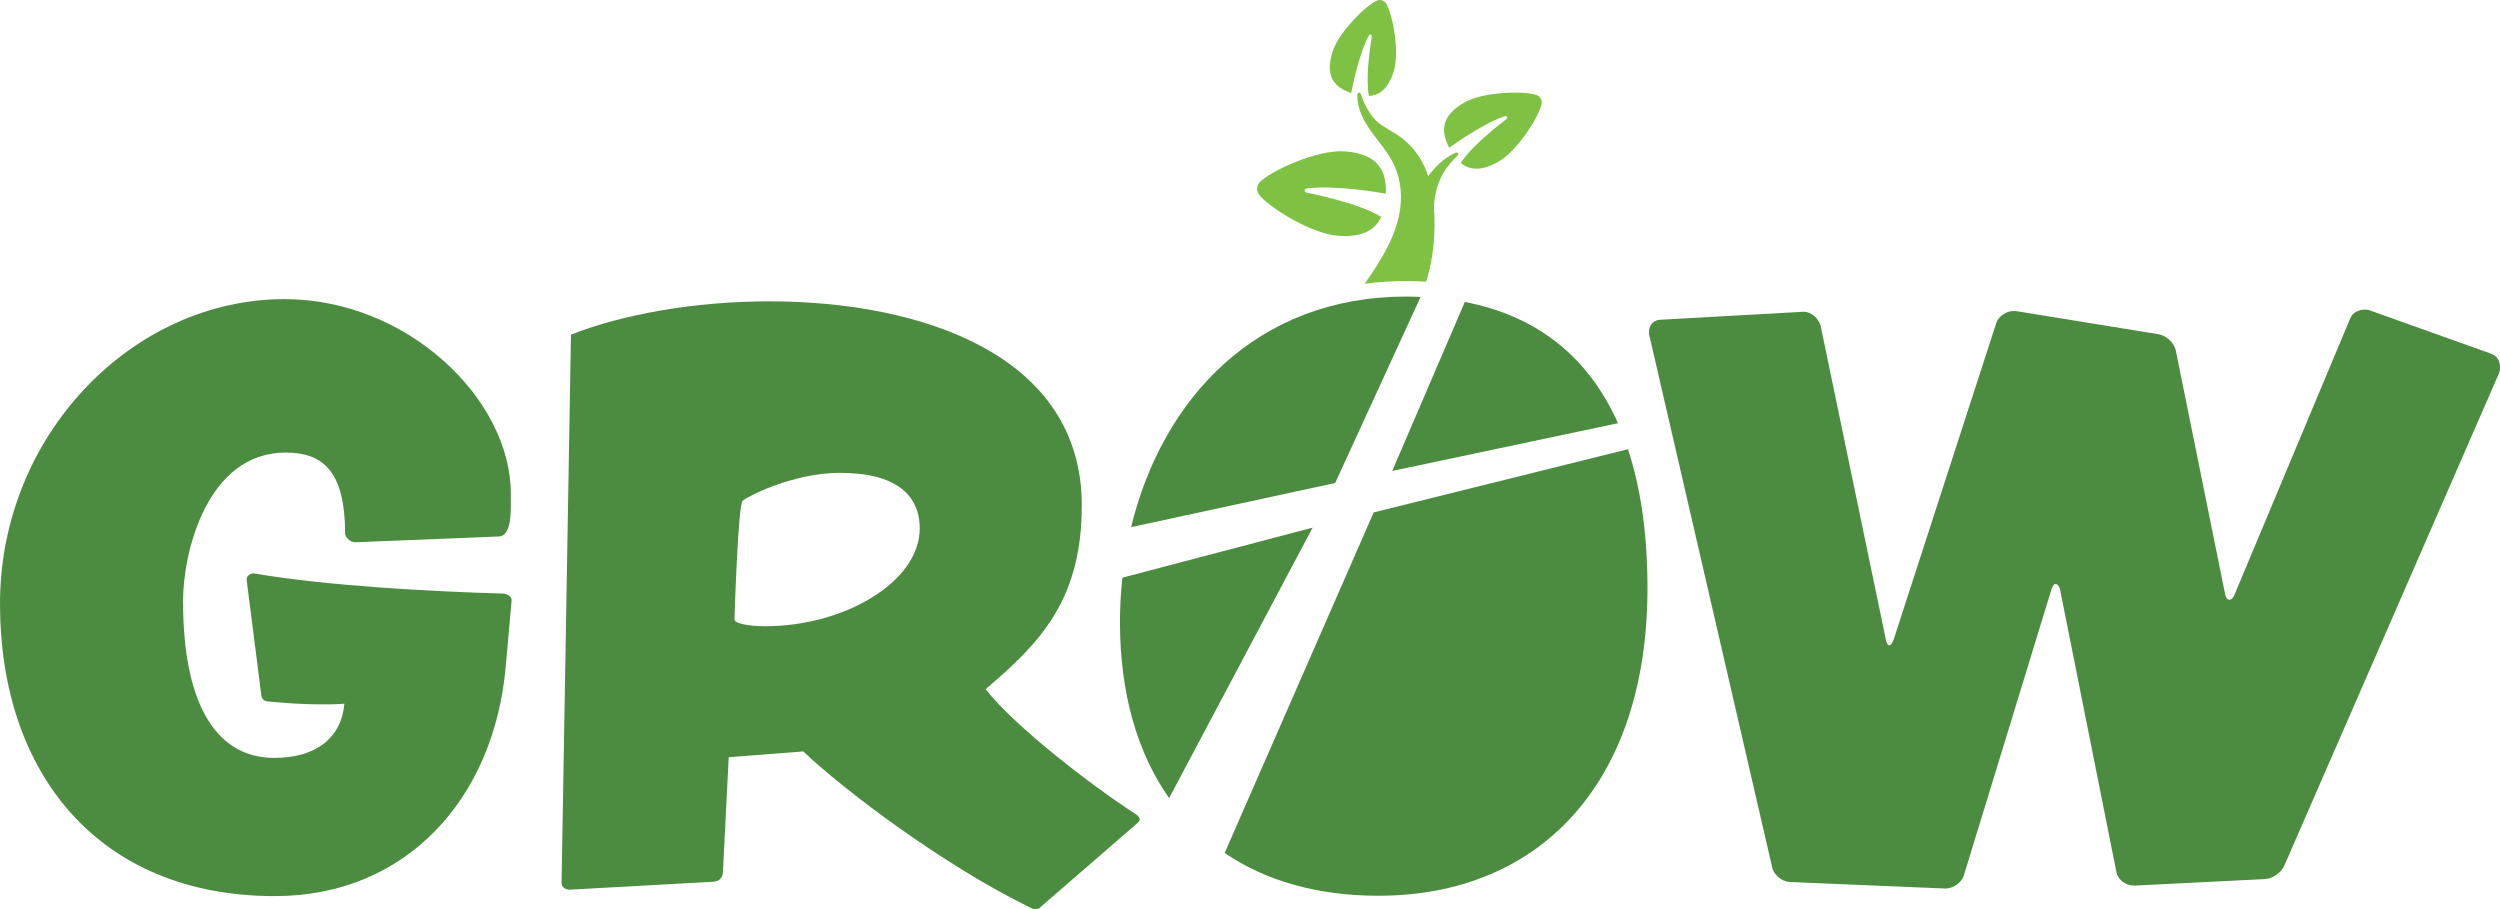
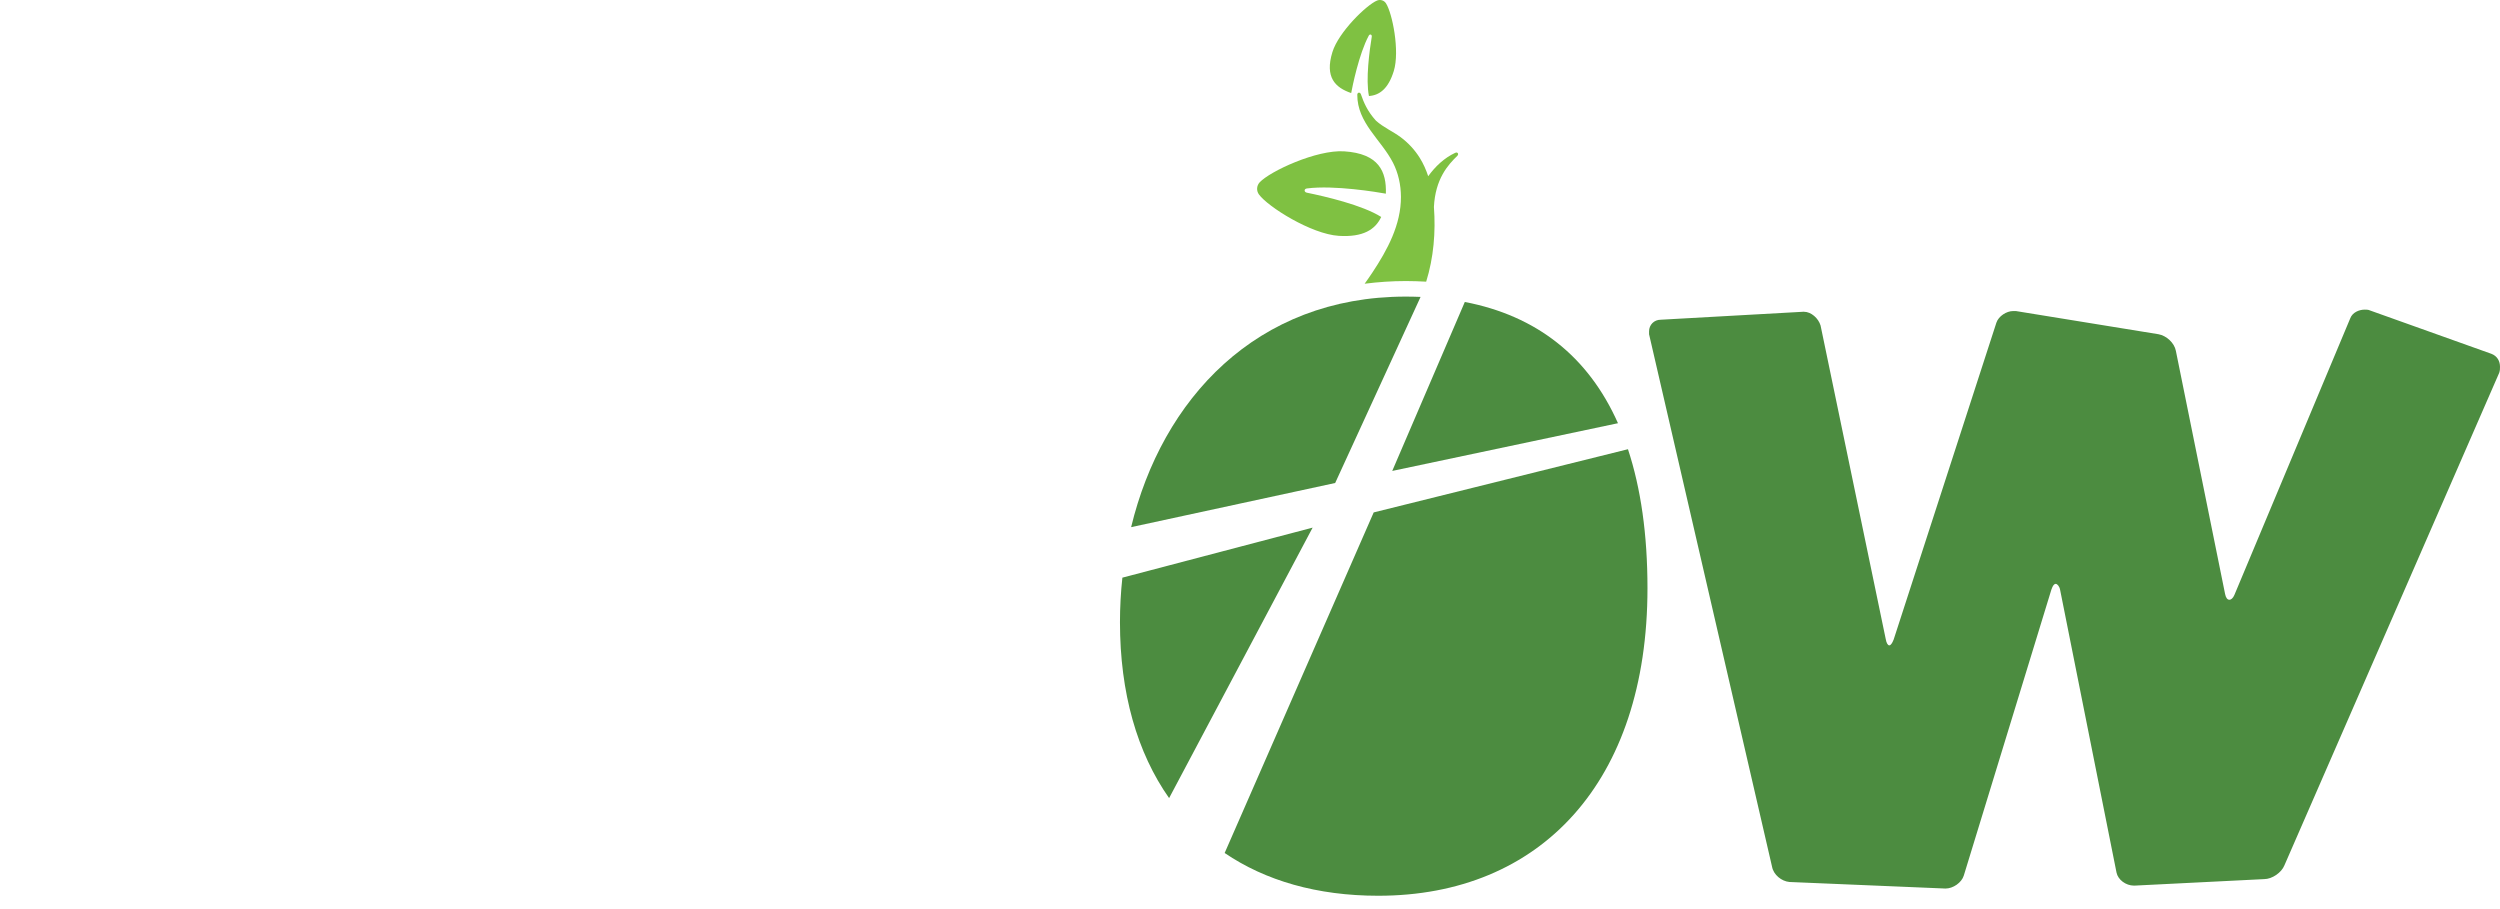
<svg xmlns="http://www.w3.org/2000/svg" id="Layer_1" data-name="Layer 1" viewBox="0 0 643.12 233.88">
  <defs>
    <style>
      .cls-1 {
        fill: #4c8c40;
      }

      .cls-1, .cls-2 {
        stroke-width: 0px;
      }

      .cls-2 {
        fill: #7fc142;
      }
    </style>
  </defs>
-   <path class="cls-1" d="M131.6,154.58l-1.49,16.75c-2.98,34.25-25.69,59.19-59.38,59.19C25.13,230.52,0,198.69,0,155.32s34.06-78.37,73.15-78.37c31.64,0,58.26,25.69,58.26,50.07v3.17c0,3.35-.37,7.82-3.16,7.82l-36.86,1.49c-1.49,0-2.61-1.49-2.61-2.23,0-15.64-5.4-20.85-15.26-20.85-20.29,0-26.43,25.69-26.43,38.16,0,28.48,9.68,40.39,23.45,40.39,10.8,0,17.31-5.21,18.06-13.96-1.86.19-3.91.19-5.96.19-4.65,0-9.87-.37-13.59-.75-1.12,0-1.86-.74-1.86-1.86l-3.72-29.22v-.19c-.19-.75.74-1.68,1.68-1.68h.19c18.24,3.17,45.05,4.65,64.41,5.21.93.19,1.86.75,1.86,1.68v.19h0Z" />
-   <path class="cls-1" d="M292.82,211.54l-25.13,21.78c-.19.37-.74.56-1.49.56-.37,0-.74-.19-1.12-.37-22.15-10.8-47.65-29.97-58.45-40.21l-19.17,1.49-1.49,29.6c0,1.12-.74,2.23-2.23,2.42l-37.04,2.05h-.19c-.93,0-2.05-.56-2.05-1.68l2.42-141.1c13.22-5.21,31.83-8.56,51-8.56,39.09,0,80.41,13.77,80.41,52.49,0,24.01-10.42,35.18-24.76,47.28,7.63,9.68,27.18,24.76,38.72,32.2.56.37.93.93.93,1.3s-.19.56-.37.74h.01ZM216.13,121.63c-12.29,0-24.38,6.33-25.13,7.26-1.12,1.3-2.05,29.41-2.05,30.53,0,.93,3.72,1.68,7.82,1.68,20.66,0,39.83-11.54,39.83-25.13,0-8.94-6.52-14.33-20.48-14.33h0Z" />
  <path class="cls-1" d="M642.94,95.85l-55.28,126.76c-.74,1.86-3.16,3.54-5.21,3.54l-33.32,1.67h-.19c-2.05,0-4.09-1.49-4.47-3.35l-14.52-72.78c-.19-.93-.74-1.49-1.12-1.49s-.74.37-1.12,1.49l-22.52,73.53c-.56,1.86-2.79,3.35-4.65,3.35h-.19l-40.02-1.68c-2.05-.19-4.09-1.86-4.47-3.91l-31.64-137v-.75c0-1.67,1.3-2.98,2.98-2.98l36.67-2.05h.19c1.86,0,3.72,1.67,4.28,3.54l16.75,80.6c.19,1.12.56,1.68.93,1.68s.75-.56,1.12-1.49l26.43-81.53c.56-1.67,2.61-2.98,4.28-2.98h.75l36.67,5.96c2.05.37,4.09,2.23,4.47,4.28l12.66,62.54c.19.93.56,1.49,1.12,1.49.37,0,.93-.37,1.3-1.3l29.78-71.11c.56-1.49,2.23-2.23,3.72-2.23.37,0,.93,0,1.3.19l31.27,11.17c1.49.56,2.23,1.86,2.23,3.35,0,.56,0,.93-.19,1.49h.01Z" />
-   <path class="cls-2" d="M395.33,24.49c.89.34,1.41,1.26,1.25,2.2-.56,3.11-6.17,12.12-11.16,14.93-4.43,2.5-7.42,2.12-9.63.31,2.43-3.92,8.63-8.92,11.68-11.24.5-.38.21-.99-.38-.79-5.44,1.81-12.9,7.11-14.27,8.1-2.14-4.06-2.33-8.11,3.96-11.67,4.98-2.82,15.6-2.98,18.55-1.85h0Z" />
  <path class="cls-2" d="M354.25.14c.83-.34,1.79-.05,2.28.7,1.63,2.49,3.61,12.28,2.02,17.43-1.41,4.58-3.7,6.25-6.39,6.43-.87-4.25.14-11.68.72-15.24.1-.59-.49-.81-.77-.29-2.55,4.76-4.23,13.2-4.52,14.77-4.08-1.39-6.84-4.04-4.83-10.54,1.59-5.15,8.75-12.12,11.49-13.26Z" />
  <path class="cls-2" d="M324.06,46.89c-.81.86-.9,2.18-.2,3.13,2.3,3.17,13.45,10.2,20.53,10.65,6.3.4,9.43-1.64,10.92-4.86-4.83-3.06-14.46-5.29-19.12-6.24-.77-.16-.77-.99,0-1.09,7.06-.92,18.25.97,20.32,1.34.2-5.68-1.79-10.32-10.73-10.89-7.09-.45-19.03,5.11-21.72,7.96Z" />
  <g>
    <path class="cls-1" d="M358.14,121.15l58.08-12.28c-7.66-17.24-21.01-27.65-39.4-31.19l-18.67,43.47Z" />
    <path class="cls-1" d="M343.47,124.25l21.97-47.87c-1.25-.05-2.52-.08-3.8-.08h-.01c-38.45.01-62.71,26.43-70.65,59.31l52.49-11.36Z" />
    <path class="cls-1" d="M337.67,135.73l-48.94,12.87c-.41,3.78-.62,7.62-.62,11.47,0,18.21,4.42,33.56,12.64,45.24l36.92-69.58Z" />
    <path class="cls-1" d="M353.38,131.82h0s-38.34,87.61-38.34,87.61c10.49,7.13,23.8,11,39.52,11,41.7,0,69.25-29.22,69.25-79.11,0-13.83-1.71-25.74-5.02-35.76l-65.41,16.26Z" />
  </g>
  <path class="cls-2" d="M374.36,39.31c-2.86,1.33-5.14,3.52-6.96,6.02-.54-1.64-1.24-3.22-2.15-4.69-1.29-2.07-2.97-3.89-4.92-5.34-2.08-1.55-4.43-2.5-6.39-4.28-2.21-2.45-3.15-4.73-3.84-6.75-.22-.64-.94-.55-.94.12-.02,7.24,6.13,11.53,9.17,17.44,1.39,2.7,2.04,5.75,2.06,8.78.03,7.21-3.5,13.7-7.38,19.55-.63.96-1.3,1.9-1.96,2.83,3.44-.44,6.97-.69,10.59-.69,0,0,0,0,0,0h.01s0,0,0,0c1.78,0,3.52.07,5.23.16,1.92-6.17,2.47-12.8,1.99-19.22.36-7.22,3.61-10.81,6-13.13.49-.47.1-1.08-.5-.8Z" />
</svg>